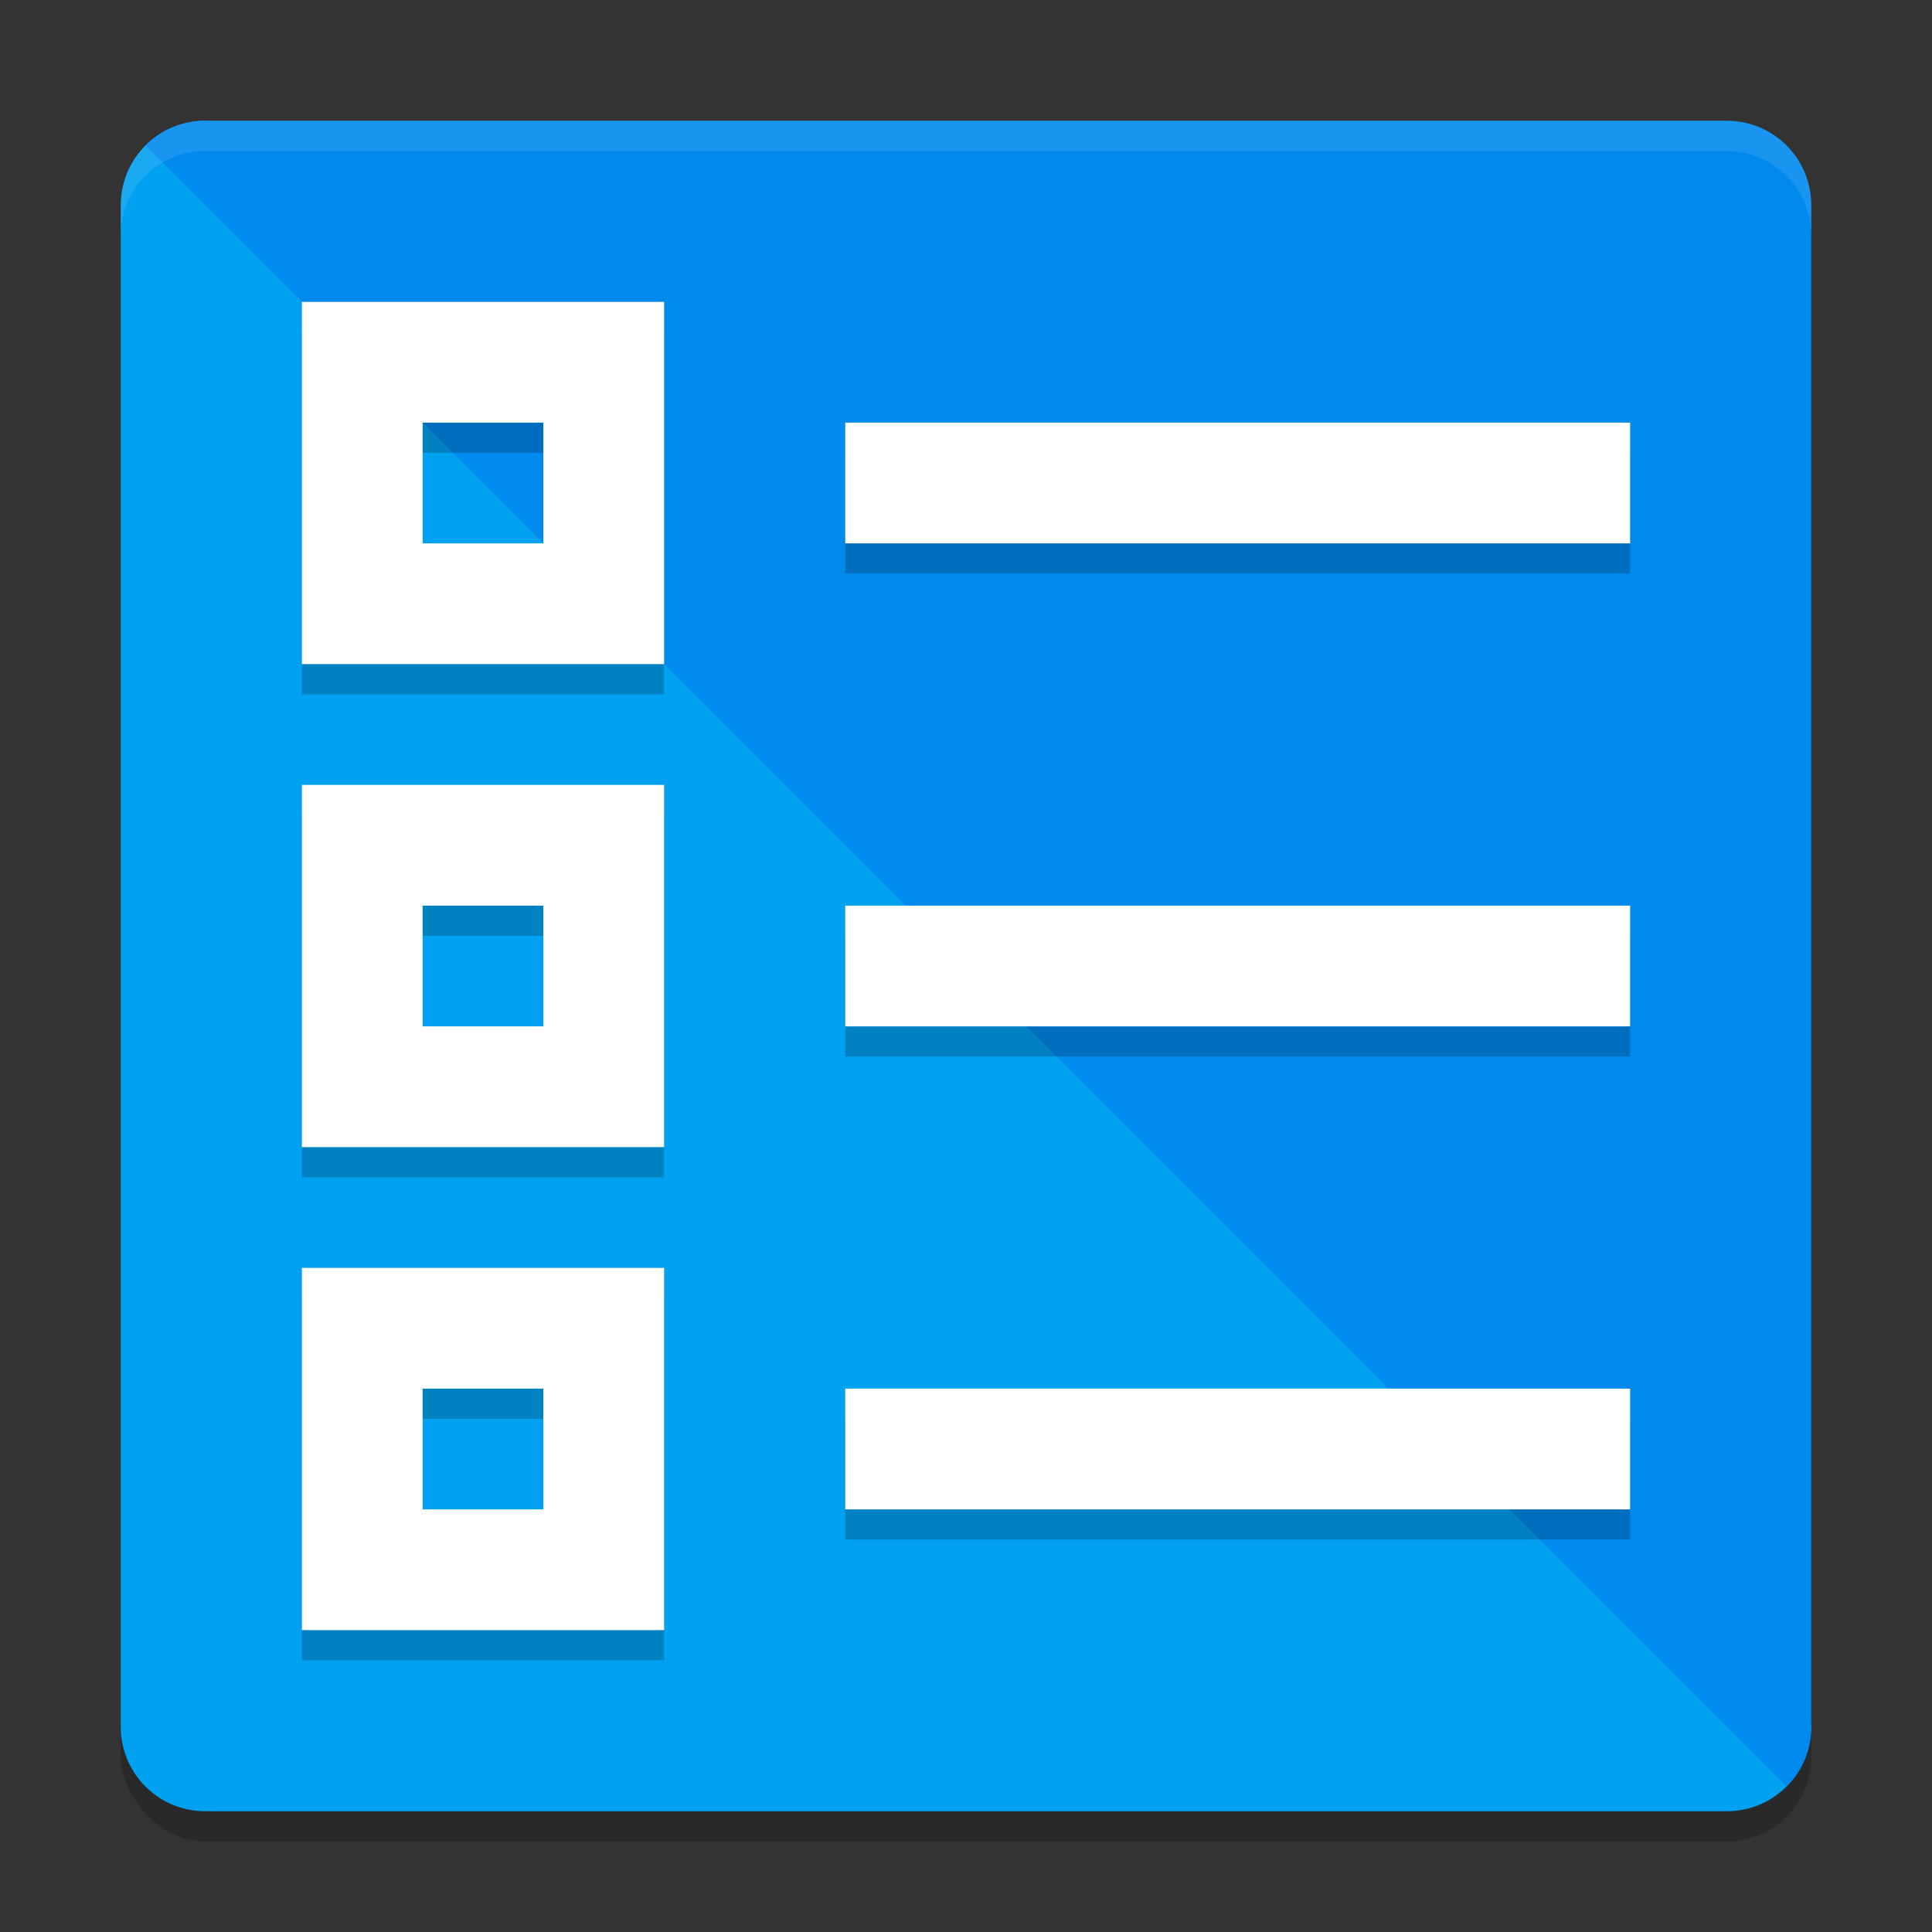
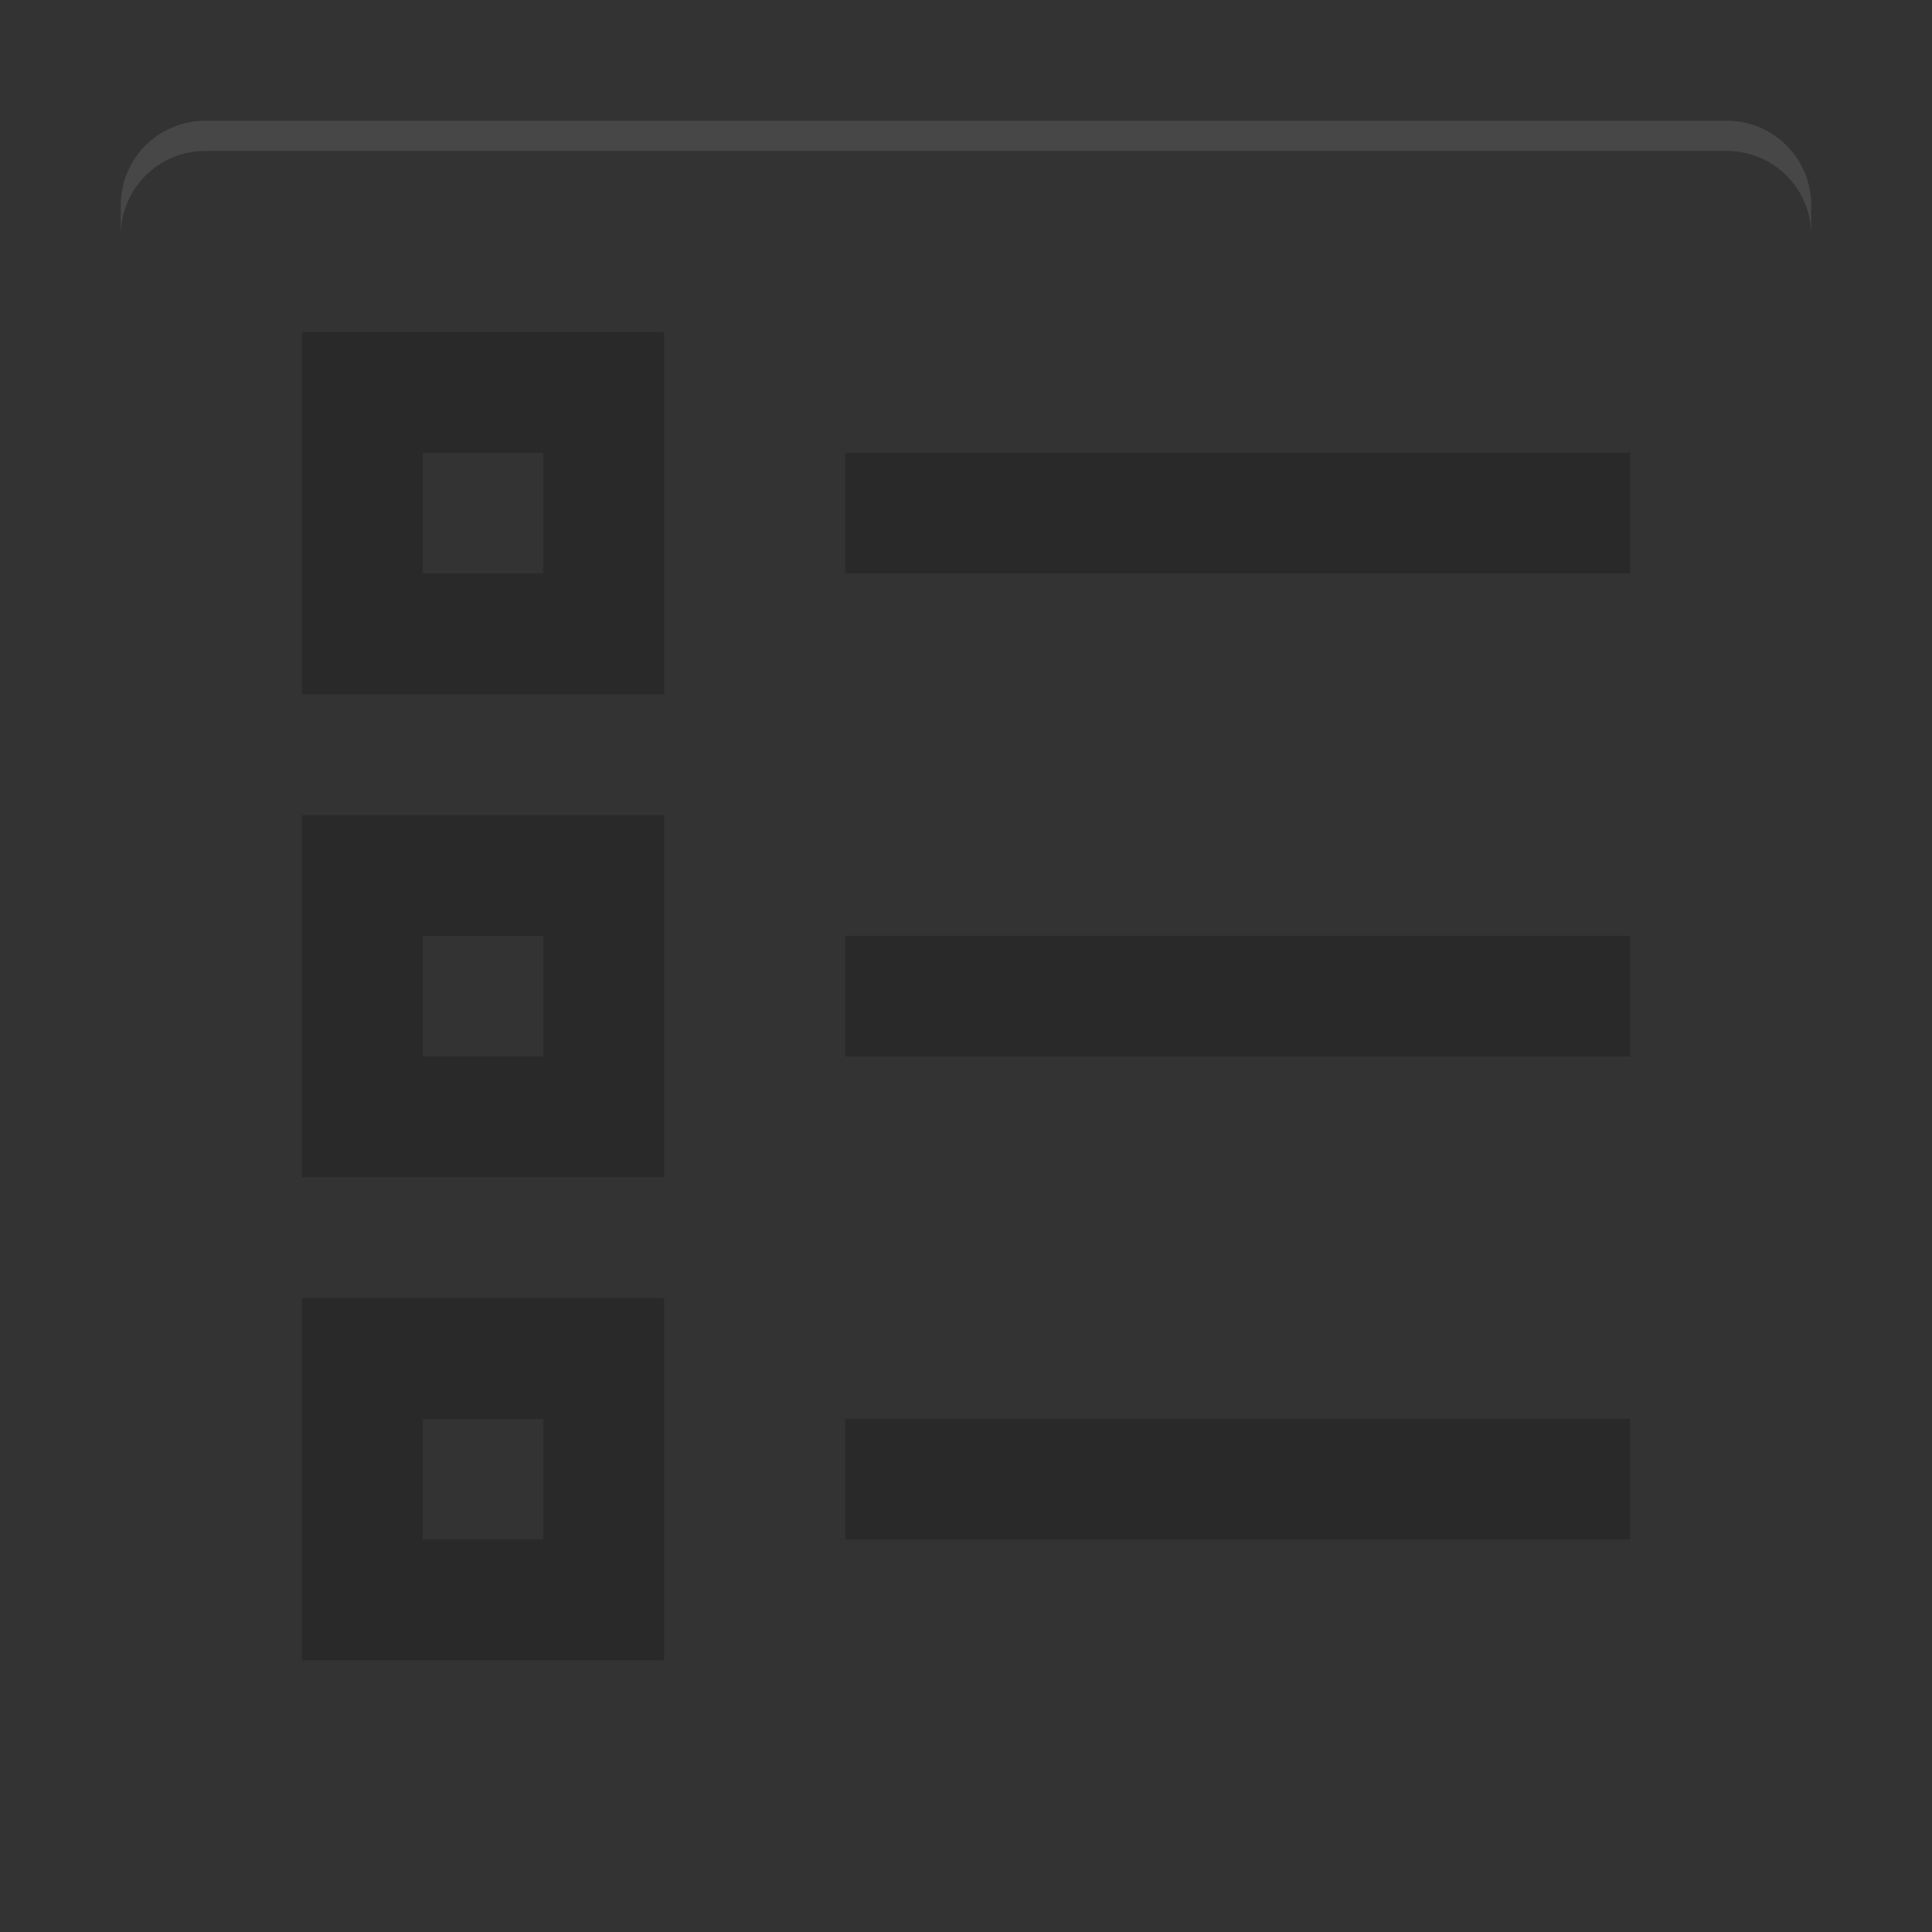
<svg xmlns="http://www.w3.org/2000/svg" width="64" height="64" version="1.1">
  <rect width="100%" height="100%" fill="#333333" stroke="none" />
-   <rect style="opacity:0.2" width="56" height="56" x="4" y="5" rx="2.8" ry="2.8" />
-   <path style="fill:#00a1f1" d="m 6.8,4 43.833,6.567 c 1.551,0 2.8,1.249 2.8,2.8 L 60,57.2 C 60,58.751 58.751,60 57.2,60 H 6.8 C 5.249,60 4,58.751 4,57.2 V 6.8 C 4,5.249 5.249,4 6.8,4 Z" />
-   <path style="fill:#008aee" d="M 6.8,4 C 6.024,4 5.324,4.311 4.818,4.818 L 59.182,59.182 C 59.689,58.676 60,57.976 60,57.2 V 6.8 C 60,5.249 58.751,4 57.2,4 Z" />
  <path style="opacity:0.2" d="M 10,11 V 23 H 22 V 11 Z m 4,4 h 4 v 4 h -4 z m 14,0 v 4 H 54 V 15 Z M 10,27 V 39 H 22 V 27 Z m 4,4 h 4 v 4 h -4 z m 14,0 v 4 H 54 V 31 Z M 10,43 V 55 H 22 V 43 Z m 4,4 h 4 v 4 h -4 z m 14,0 v 4 h 26 v -4 z" />
-   <path style="fill:#ffffff" d="M 10,10 V 22 H 22 V 10 Z m 4,4 h 4 v 4 h -4 z m 14,0 v 4 H 54 V 14 Z M 10,26 V 38 H 22 V 26 Z m 4,4 h 4 v 4 h -4 z m 14,0 v 4 H 54 V 30 Z M 10,42 V 54 H 22 V 42 Z m 4,4 h 4 v 4 h -4 z m 14,0 v 4 h 26 v -4 z" />
  <path style="opacity:0.1;fill:#ffffff" d="M 6.801 4 C 5.25 4 4 5.25 4 6.801 L 4 7.801 C 4 6.25 5.25 5 6.801 5 L 57.199 5 C 58.75 5 60 6.25 60 7.801 L 60 6.801 C 60 5.25 58.75 4 57.199 4 L 6.801 4 z" />
</svg>